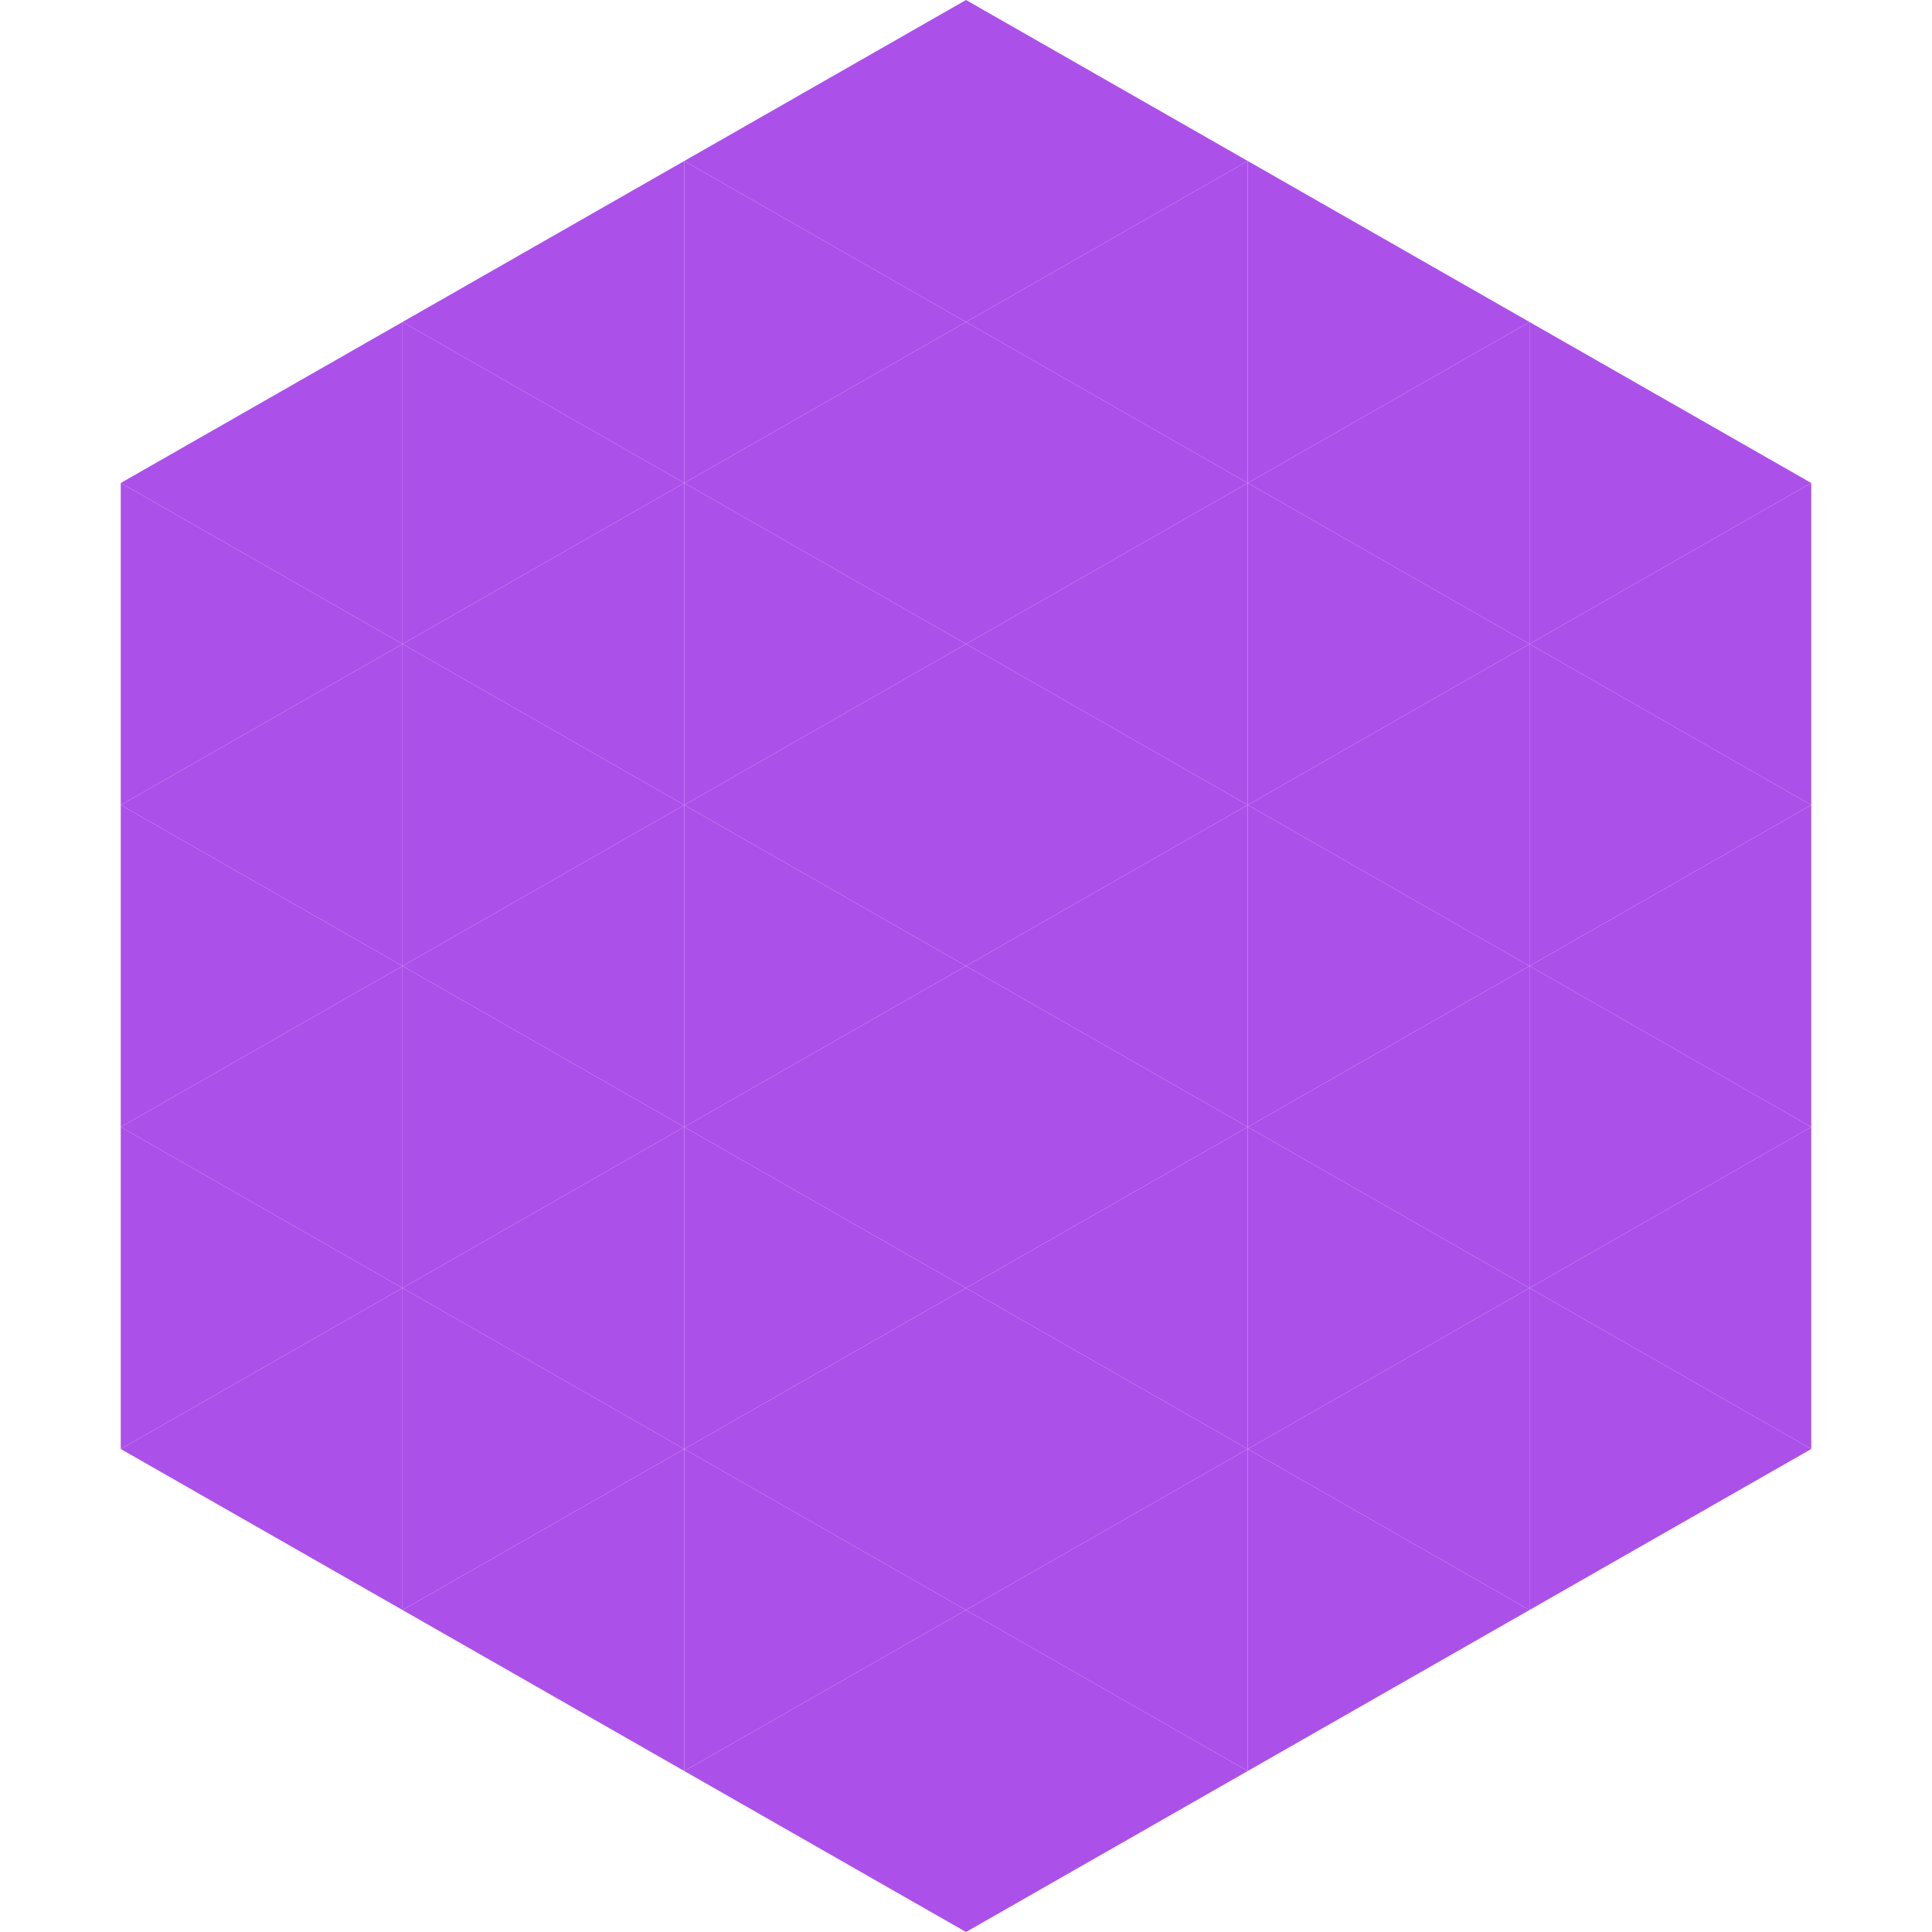
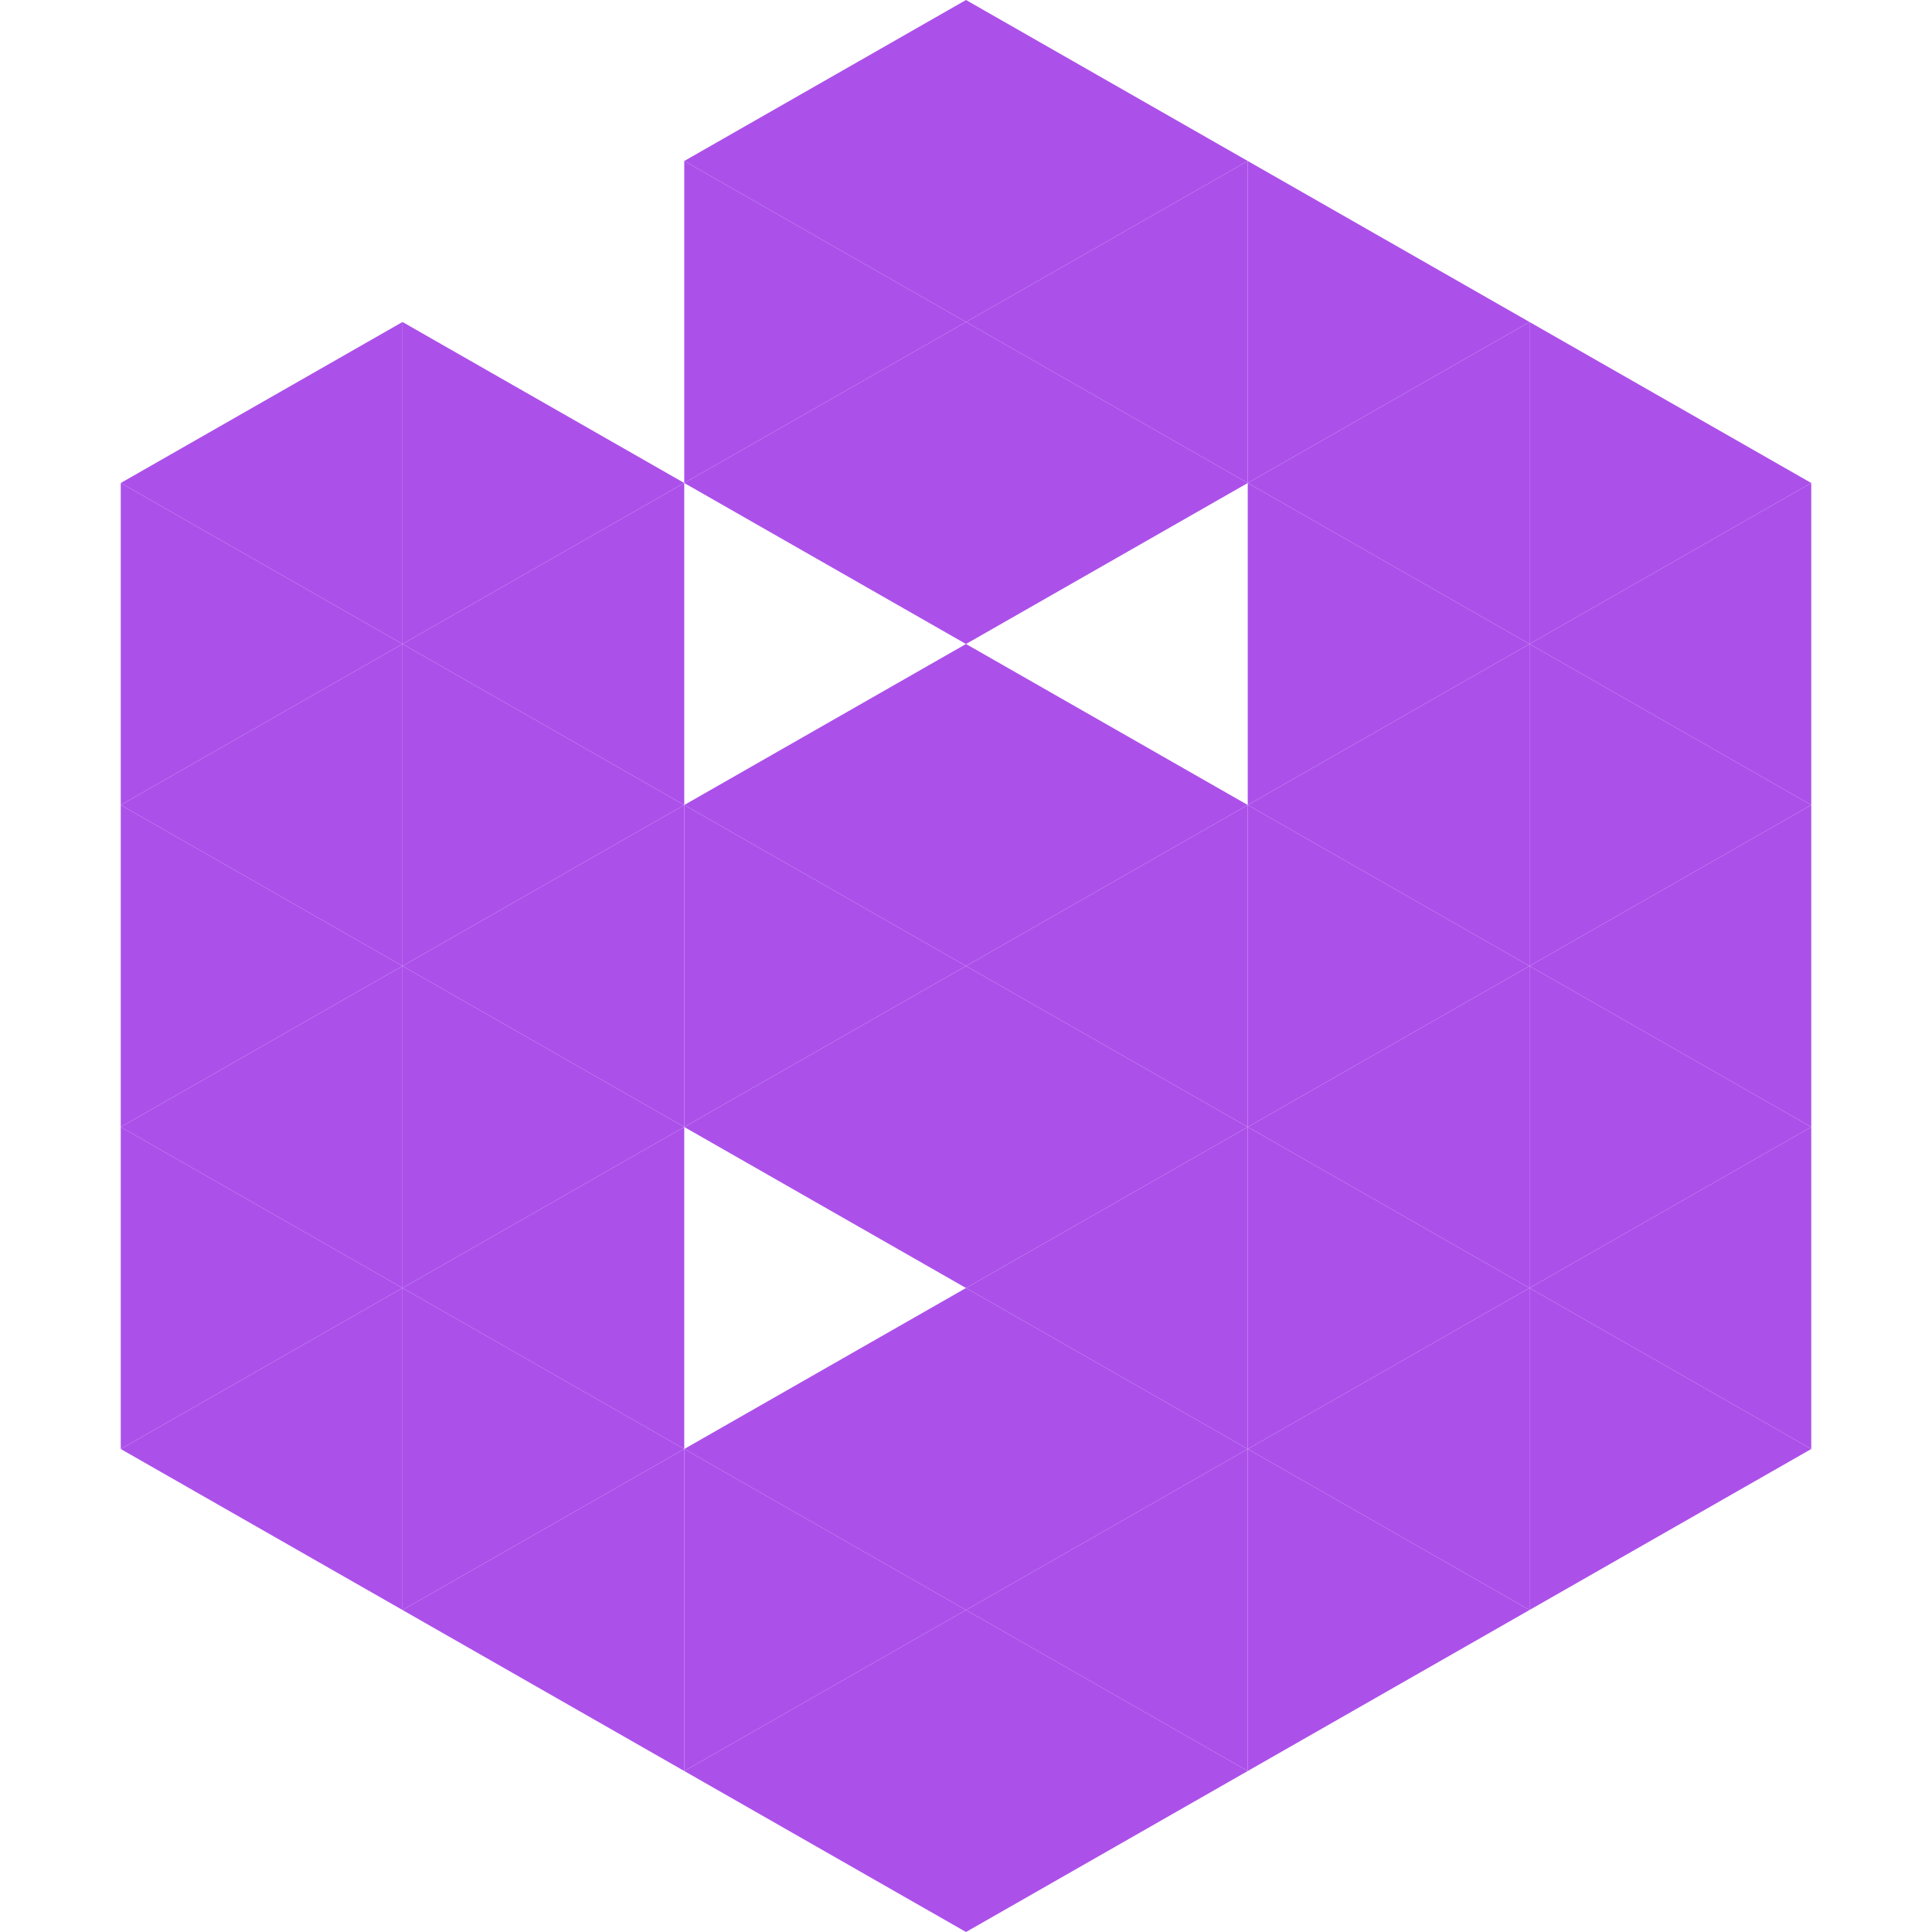
<svg xmlns="http://www.w3.org/2000/svg" width="240" height="240">
  <polygon points="50,40 15,60 50,80" style="fill:rgb(172,80,234)" />
  <polygon points="190,40 225,60 190,80" style="fill:rgb(172,80,234)" />
  <polygon points="15,60 50,80 15,100" style="fill:rgb(172,80,234)" />
  <polygon points="225,60 190,80 225,100" style="fill:rgb(172,80,234)" />
  <polygon points="50,80 15,100 50,120" style="fill:rgb(172,80,234)" />
  <polygon points="190,80 225,100 190,120" style="fill:rgb(172,80,234)" />
  <polygon points="15,100 50,120 15,140" style="fill:rgb(172,80,234)" />
  <polygon points="225,100 190,120 225,140" style="fill:rgb(172,80,234)" />
  <polygon points="50,120 15,140 50,160" style="fill:rgb(172,80,234)" />
  <polygon points="190,120 225,140 190,160" style="fill:rgb(172,80,234)" />
  <polygon points="15,140 50,160 15,180" style="fill:rgb(172,80,234)" />
  <polygon points="225,140 190,160 225,180" style="fill:rgb(172,80,234)" />
  <polygon points="50,160 15,180 50,200" style="fill:rgb(172,80,234)" />
  <polygon points="190,160 225,180 190,200" style="fill:rgb(172,80,234)" />
  <polygon points="15,180 50,200 15,220" style="fill:rgb(255,255,255); fill-opacity:0" />
  <polygon points="225,180 190,200 225,220" style="fill:rgb(255,255,255); fill-opacity:0" />
  <polygon points="50,0 85,20 50,40" style="fill:rgb(255,255,255); fill-opacity:0" />
  <polygon points="190,0 155,20 190,40" style="fill:rgb(255,255,255); fill-opacity:0" />
-   <polygon points="85,20 50,40 85,60" style="fill:rgb(172,80,234)" />
  <polygon points="155,20 190,40 155,60" style="fill:rgb(172,80,234)" />
  <polygon points="50,40 85,60 50,80" style="fill:rgb(172,80,234)" />
  <polygon points="190,40 155,60 190,80" style="fill:rgb(172,80,234)" />
  <polygon points="85,60 50,80 85,100" style="fill:rgb(172,80,234)" />
  <polygon points="155,60 190,80 155,100" style="fill:rgb(172,80,234)" />
  <polygon points="50,80 85,100 50,120" style="fill:rgb(172,80,234)" />
  <polygon points="190,80 155,100 190,120" style="fill:rgb(172,80,234)" />
  <polygon points="85,100 50,120 85,140" style="fill:rgb(172,80,234)" />
  <polygon points="155,100 190,120 155,140" style="fill:rgb(172,80,234)" />
  <polygon points="50,120 85,140 50,160" style="fill:rgb(172,80,234)" />
  <polygon points="190,120 155,140 190,160" style="fill:rgb(172,80,234)" />
  <polygon points="85,140 50,160 85,180" style="fill:rgb(172,80,234)" />
  <polygon points="155,140 190,160 155,180" style="fill:rgb(172,80,234)" />
  <polygon points="50,160 85,180 50,200" style="fill:rgb(172,80,234)" />
  <polygon points="190,160 155,180 190,200" style="fill:rgb(172,80,234)" />
  <polygon points="85,180 50,200 85,220" style="fill:rgb(172,80,234)" />
  <polygon points="155,180 190,200 155,220" style="fill:rgb(172,80,234)" />
  <polygon points="120,0 85,20 120,40" style="fill:rgb(172,80,234)" />
  <polygon points="120,0 155,20 120,40" style="fill:rgb(172,80,234)" />
  <polygon points="85,20 120,40 85,60" style="fill:rgb(172,80,234)" />
  <polygon points="155,20 120,40 155,60" style="fill:rgb(172,80,234)" />
  <polygon points="120,40 85,60 120,80" style="fill:rgb(172,80,234)" />
  <polygon points="120,40 155,60 120,80" style="fill:rgb(172,80,234)" />
-   <polygon points="85,60 120,80 85,100" style="fill:rgb(172,80,234)" />
-   <polygon points="155,60 120,80 155,100" style="fill:rgb(172,80,234)" />
  <polygon points="120,80 85,100 120,120" style="fill:rgb(172,80,234)" />
  <polygon points="120,80 155,100 120,120" style="fill:rgb(172,80,234)" />
  <polygon points="85,100 120,120 85,140" style="fill:rgb(172,80,234)" />
  <polygon points="155,100 120,120 155,140" style="fill:rgb(172,80,234)" />
  <polygon points="120,120 85,140 120,160" style="fill:rgb(172,80,234)" />
  <polygon points="120,120 155,140 120,160" style="fill:rgb(172,80,234)" />
-   <polygon points="85,140 120,160 85,180" style="fill:rgb(172,80,234)" />
  <polygon points="155,140 120,160 155,180" style="fill:rgb(172,80,234)" />
  <polygon points="120,160 85,180 120,200" style="fill:rgb(172,80,234)" />
  <polygon points="120,160 155,180 120,200" style="fill:rgb(172,80,234)" />
  <polygon points="85,180 120,200 85,220" style="fill:rgb(172,80,234)" />
  <polygon points="155,180 120,200 155,220" style="fill:rgb(172,80,234)" />
  <polygon points="120,200 85,220 120,240" style="fill:rgb(172,80,234)" />
  <polygon points="120,200 155,220 120,240" style="fill:rgb(172,80,234)" />
  <polygon points="85,220 120,240 85,260" style="fill:rgb(255,255,255); fill-opacity:0" />
  <polygon points="155,220 120,240 155,260" style="fill:rgb(255,255,255); fill-opacity:0" />
</svg>